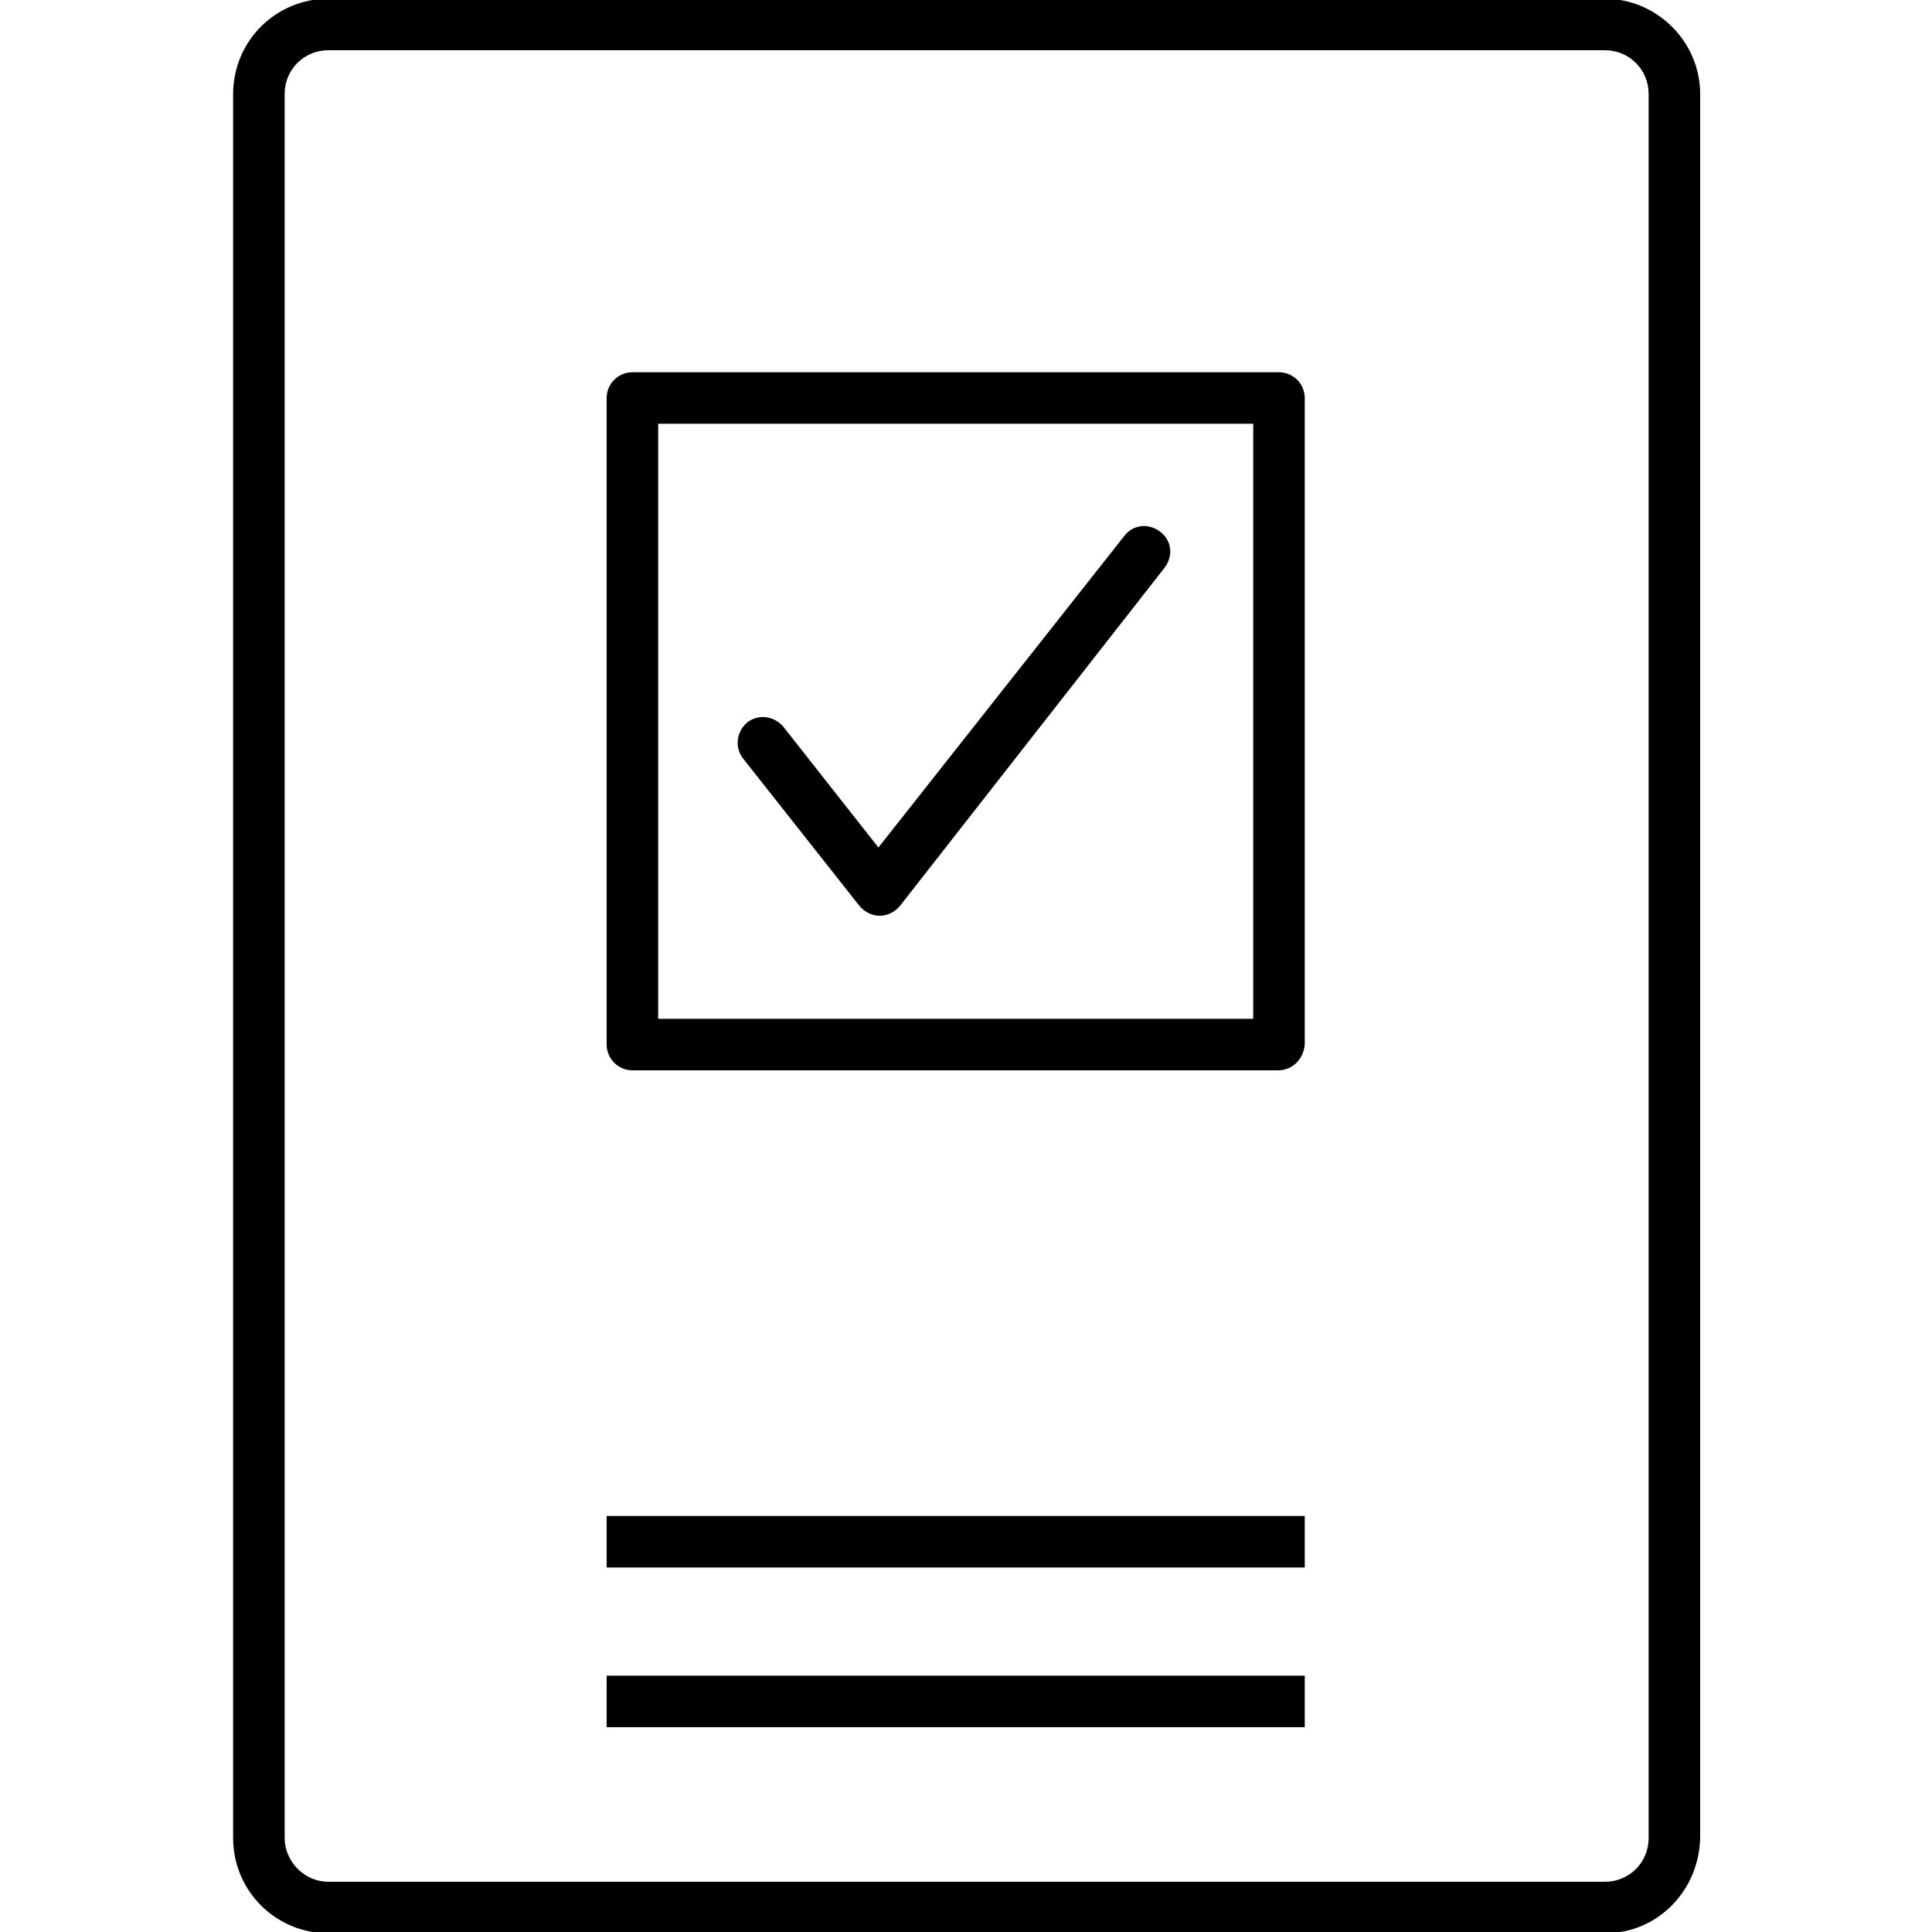
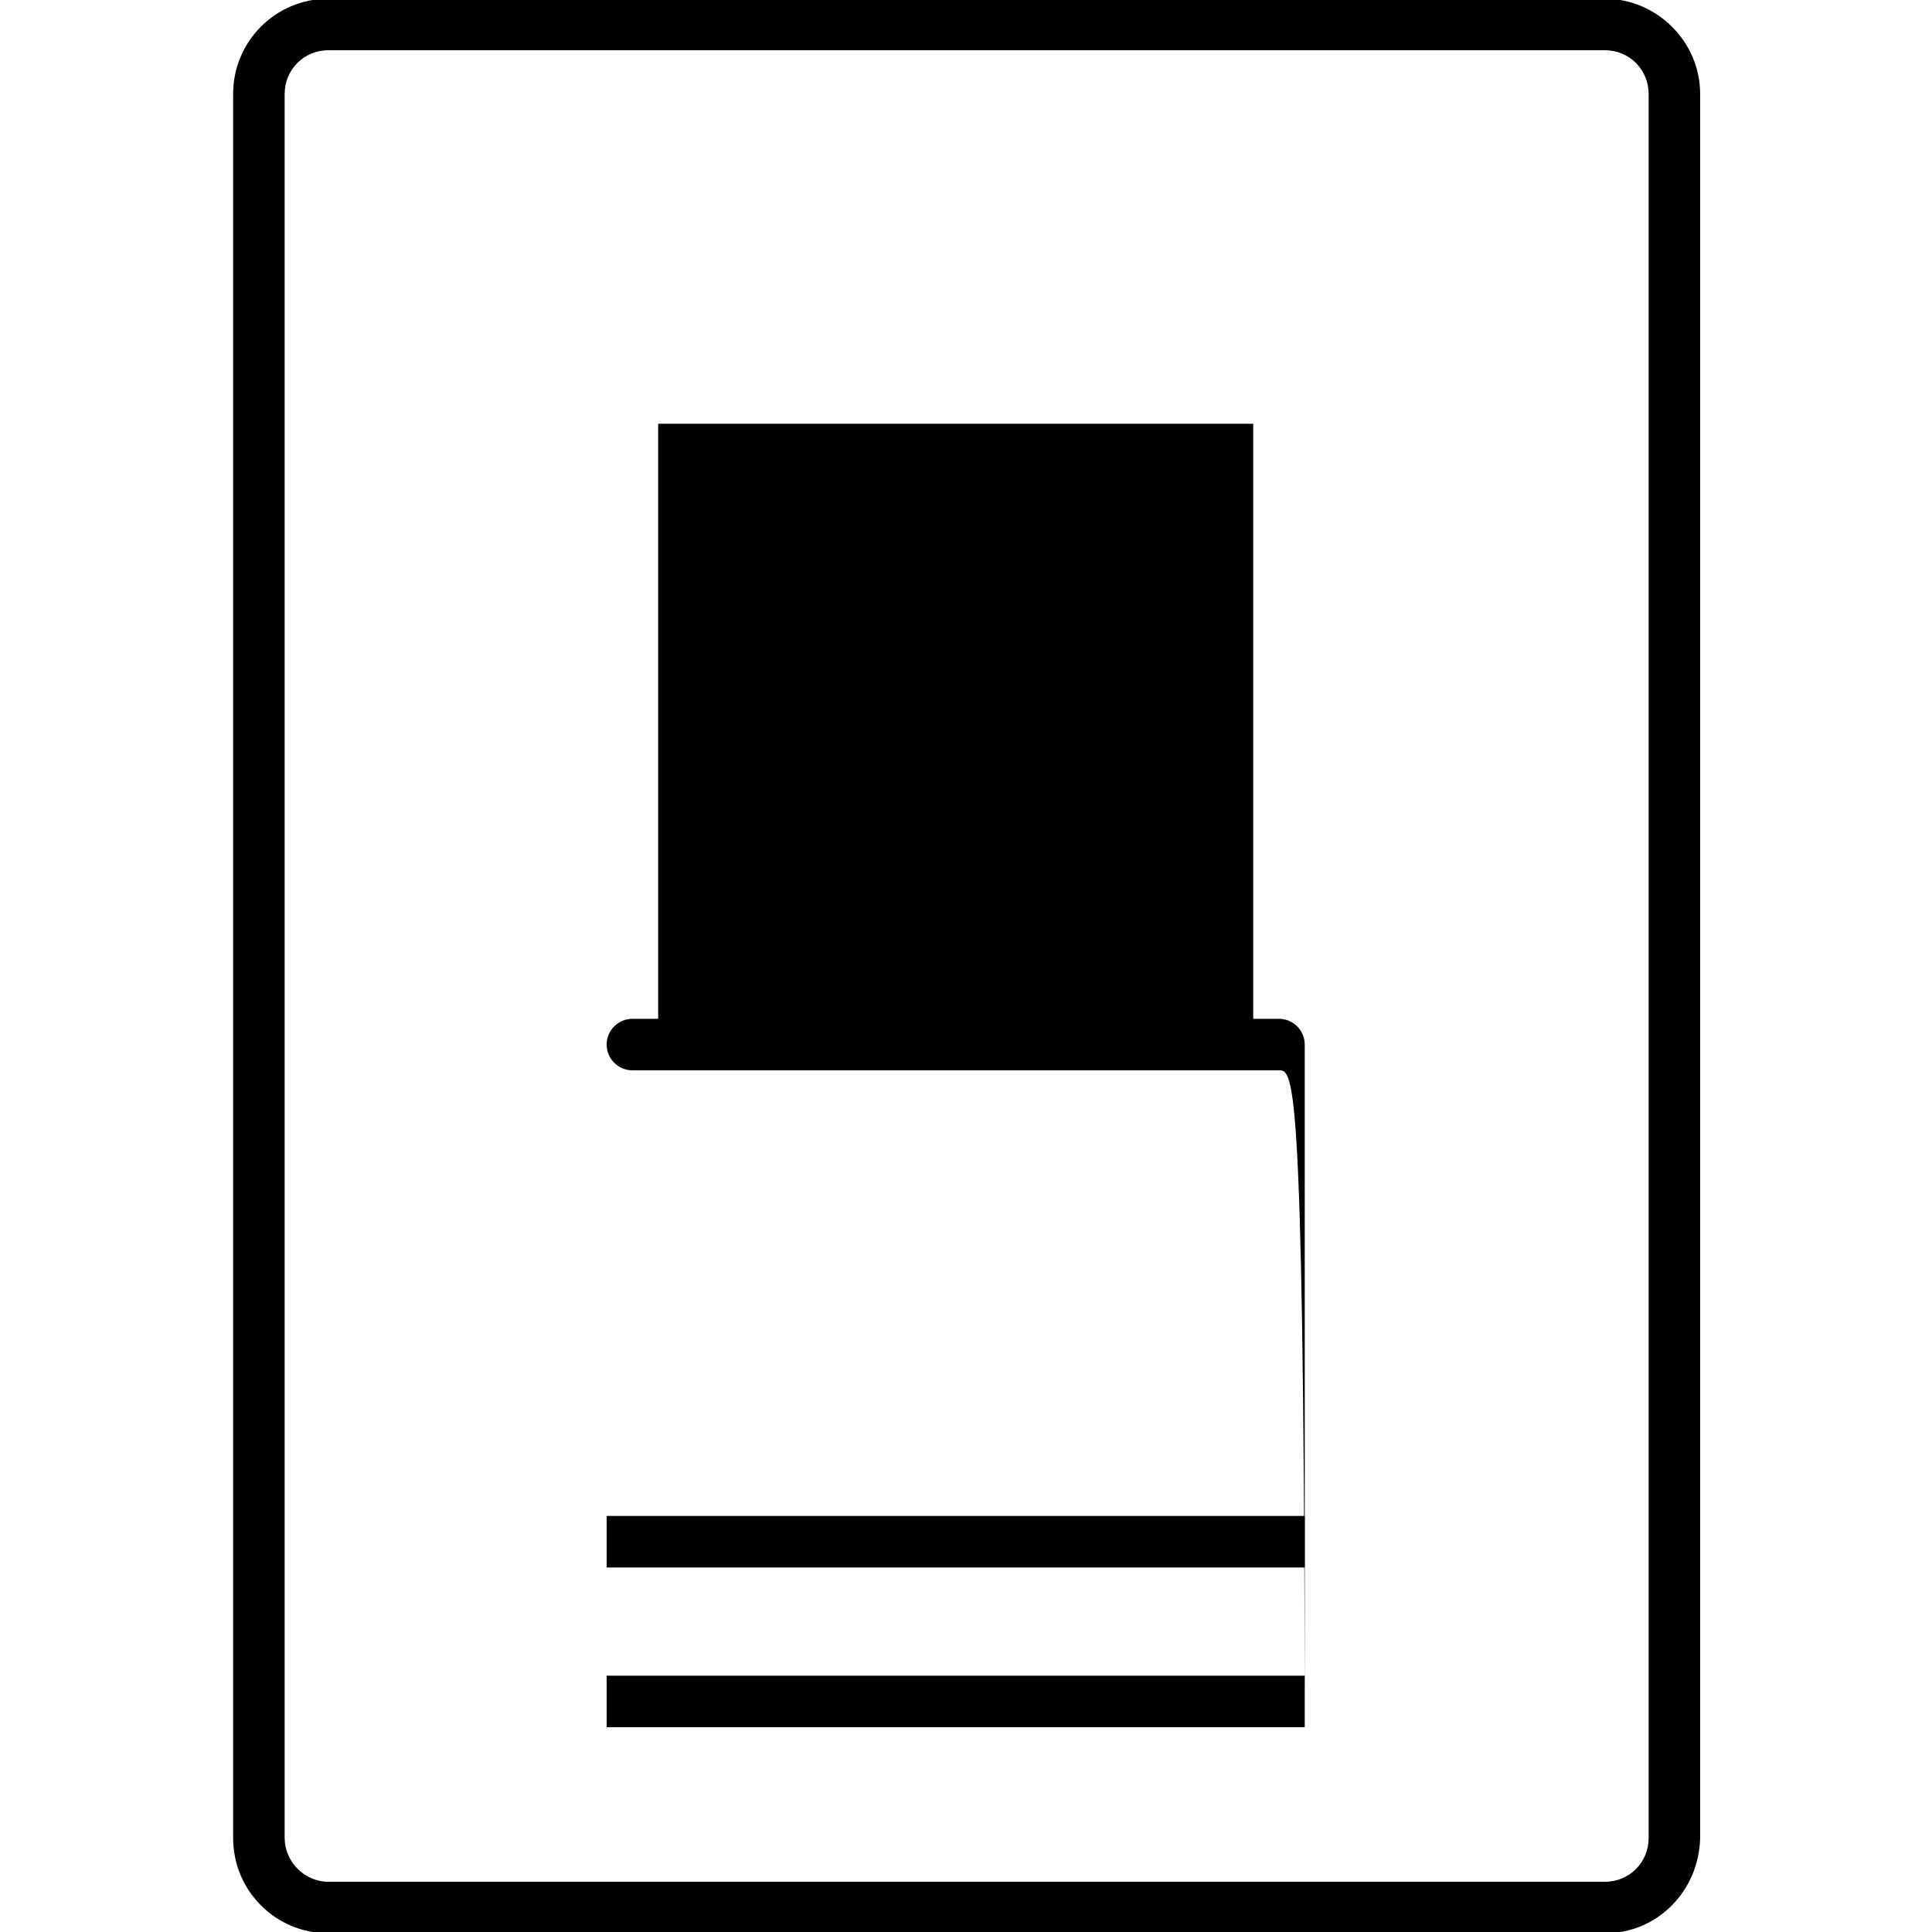
<svg xmlns="http://www.w3.org/2000/svg" version="1.1" id="Warstwa_1" x="0px" y="0px" viewBox="0 0 150 150" style="enable-background:new 0 0 150 150;" xml:space="preserve">
  <g>
    <g>
      <path d="M124.6,150.1H25.5c-4.1,0-7.4-3.3-7.4-7.4V7.3c0-4.1,3.3-7.4,7.4-7.4h99.1c4,0,7.4,3.3,7.4,7.4v135.4    C131.9,146.8,128.7,150.1,124.6,150.1z M25.5,3.9c-1.9,0-3.4,1.5-3.4,3.4v135.4c0,1.8,1.5,3.4,3.4,3.4h99.1c1.9,0,3.4-1.5,3.4-3.4    V7.3c0-1.9-1.5-3.4-3.4-3.4H25.5L25.5,3.9z" />
    </g>
    <g>
      <rect x="47.1" y="117.7" width="54.2" height="4" />
    </g>
    <g>
      <rect x="47.1" y="130.1" width="54.2" height="4" />
    </g>
    <g>
-       <path d="M99.2,83.1H49.1c-1.1,0-2-0.9-2-2V30.9c0-1.1,0.9-2,2-2h50.2c1.1,0,2,0.9,2,2v50.2C101.2,82.2,100.4,83.1,99.2,83.1z     M51.1,79.1h46.2V32.9H51.1V79.1z" />
+       <path d="M99.2,83.1H49.1c-1.1,0-2-0.9-2-2c0-1.1,0.9-2,2-2h50.2c1.1,0,2,0.9,2,2v50.2C101.2,82.2,100.4,83.1,99.2,83.1z     M51.1,79.1h46.2V32.9H51.1V79.1z" />
    </g>
    <g>
-       <path d="M68.3,71.1L68.3,71.1c-0.6,0-1.2-0.3-1.6-0.8l-9-11.4c-0.7-0.9-0.5-2.1,0.3-2.8c0.9-0.7,2.1-0.5,2.8,0.3l7.4,9.4    l19.1-24.2c0.7-0.9,1.9-1,2.8-0.3c0.9,0.7,1,1.9,0.3,2.8L69.9,70.3C69.5,70.8,68.9,71.1,68.3,71.1z" />
-     </g>
+       </g>
  </g>
</svg>